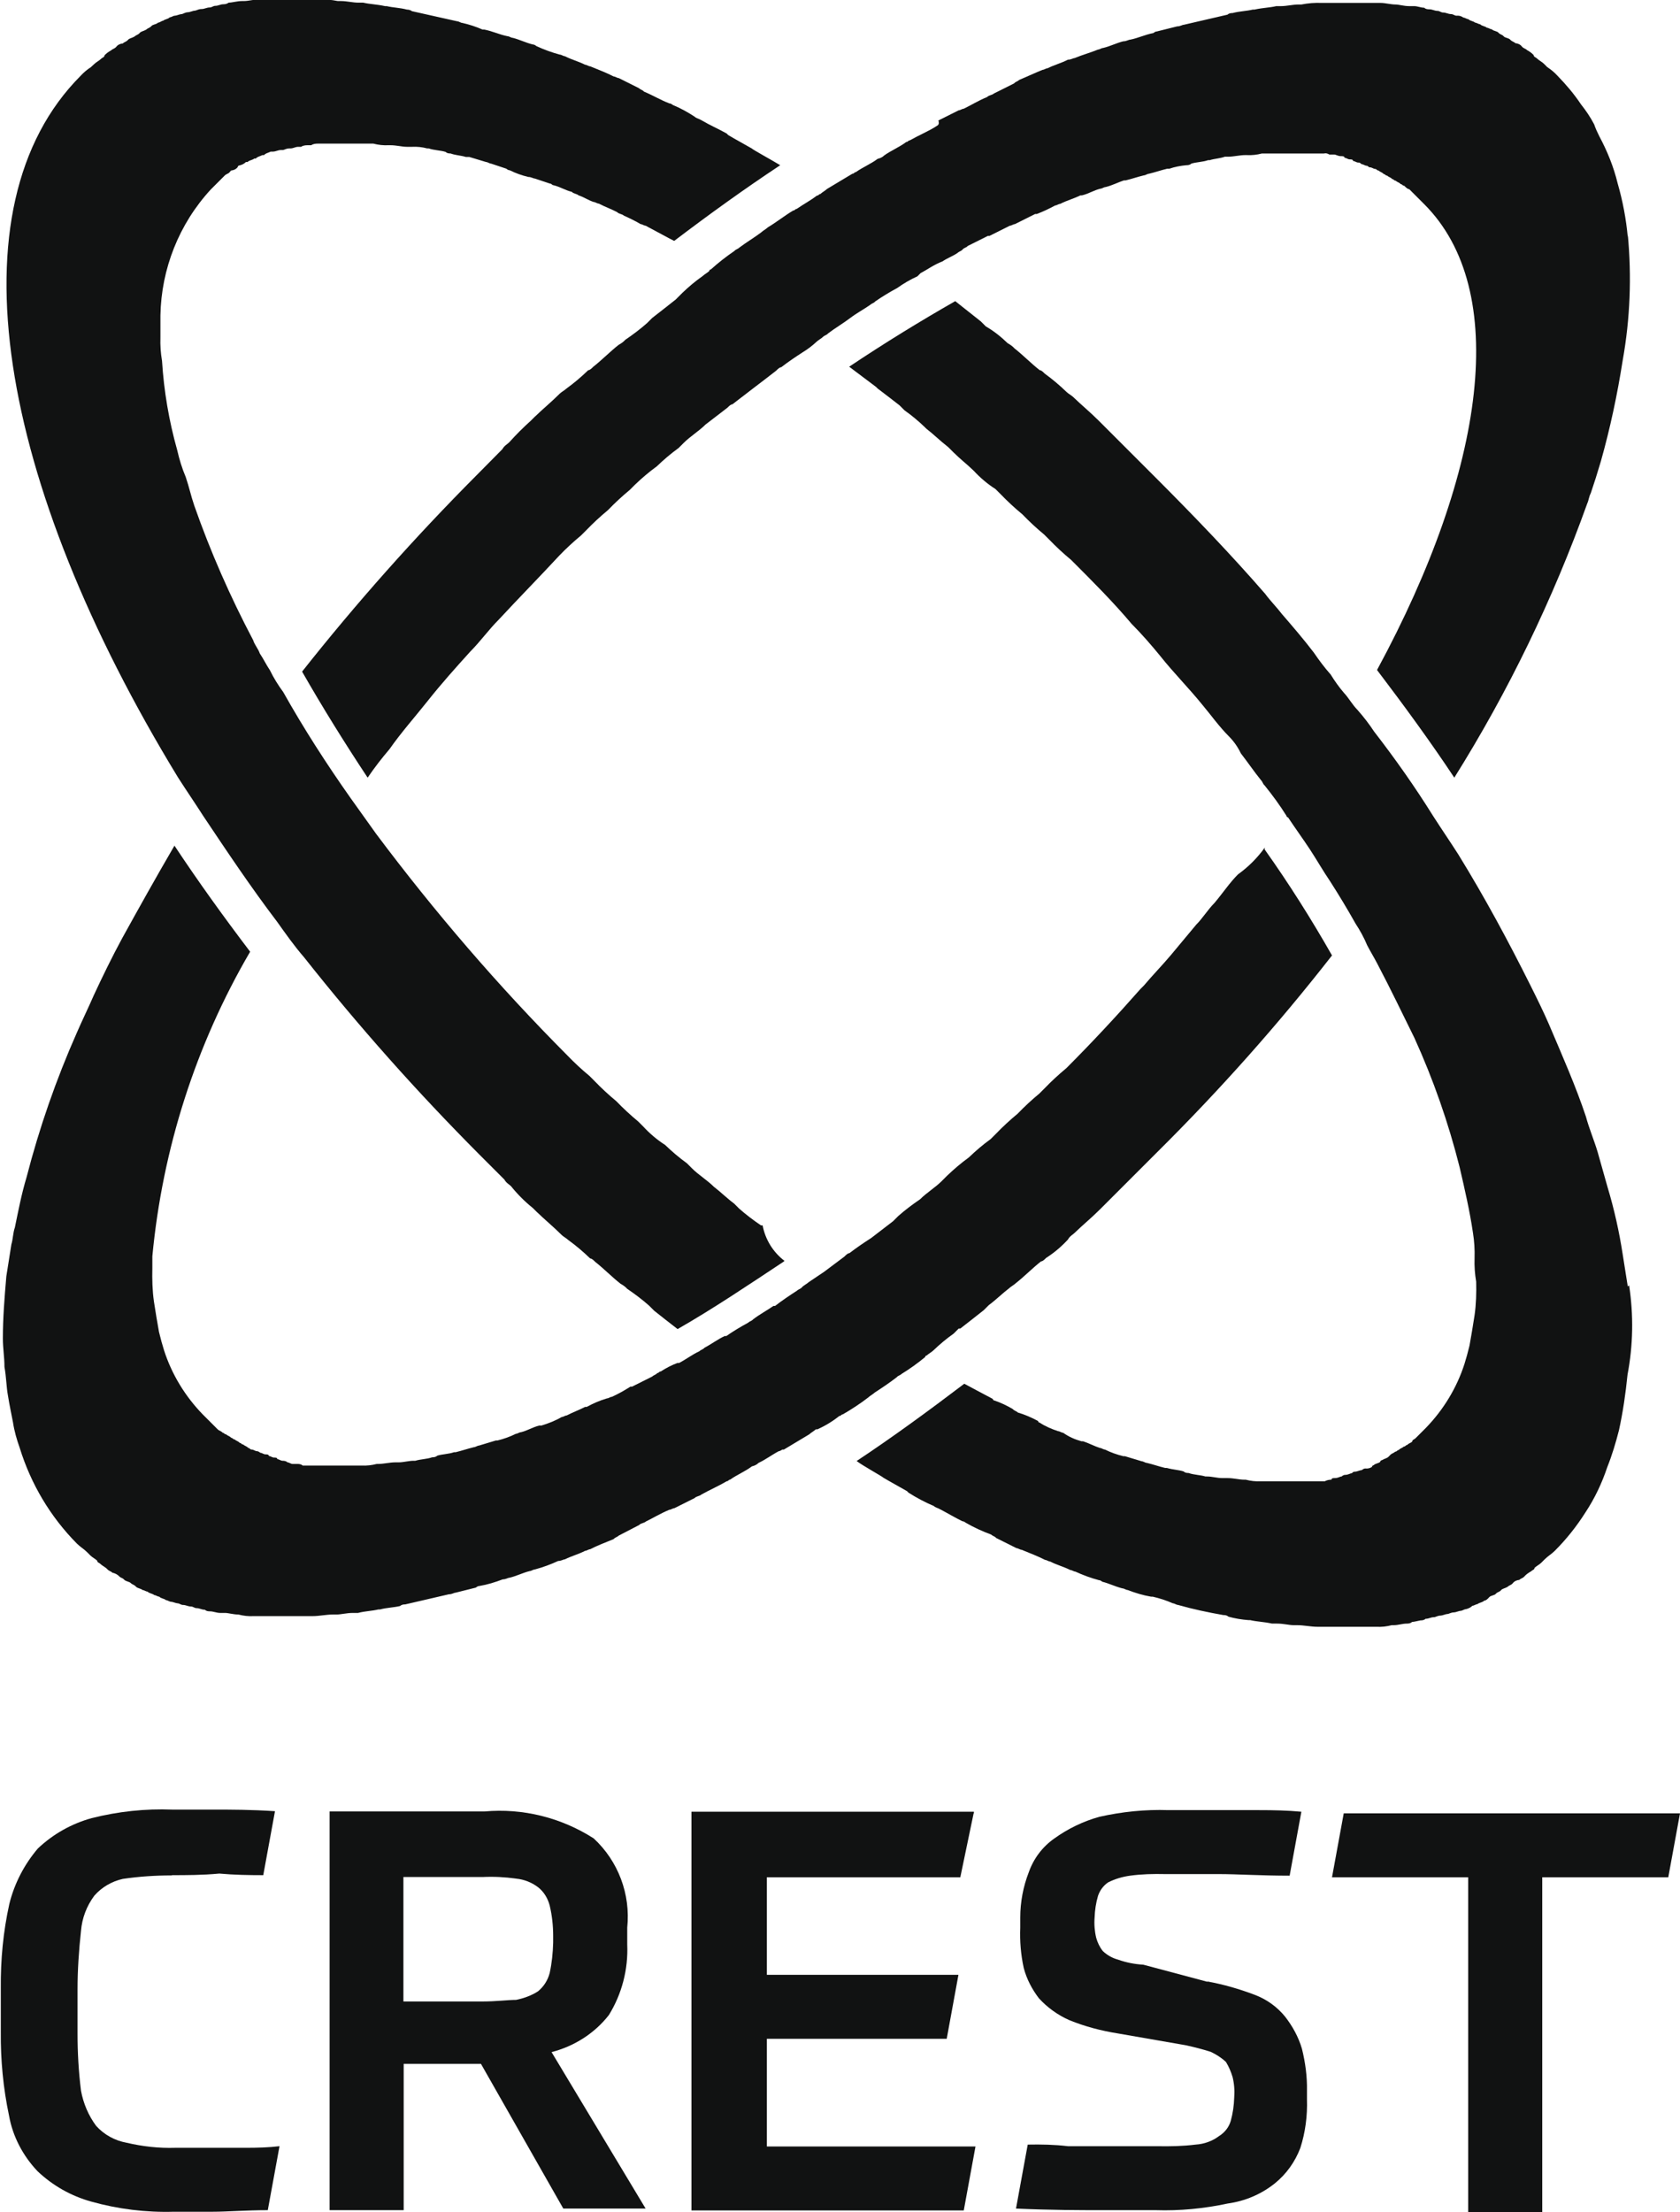
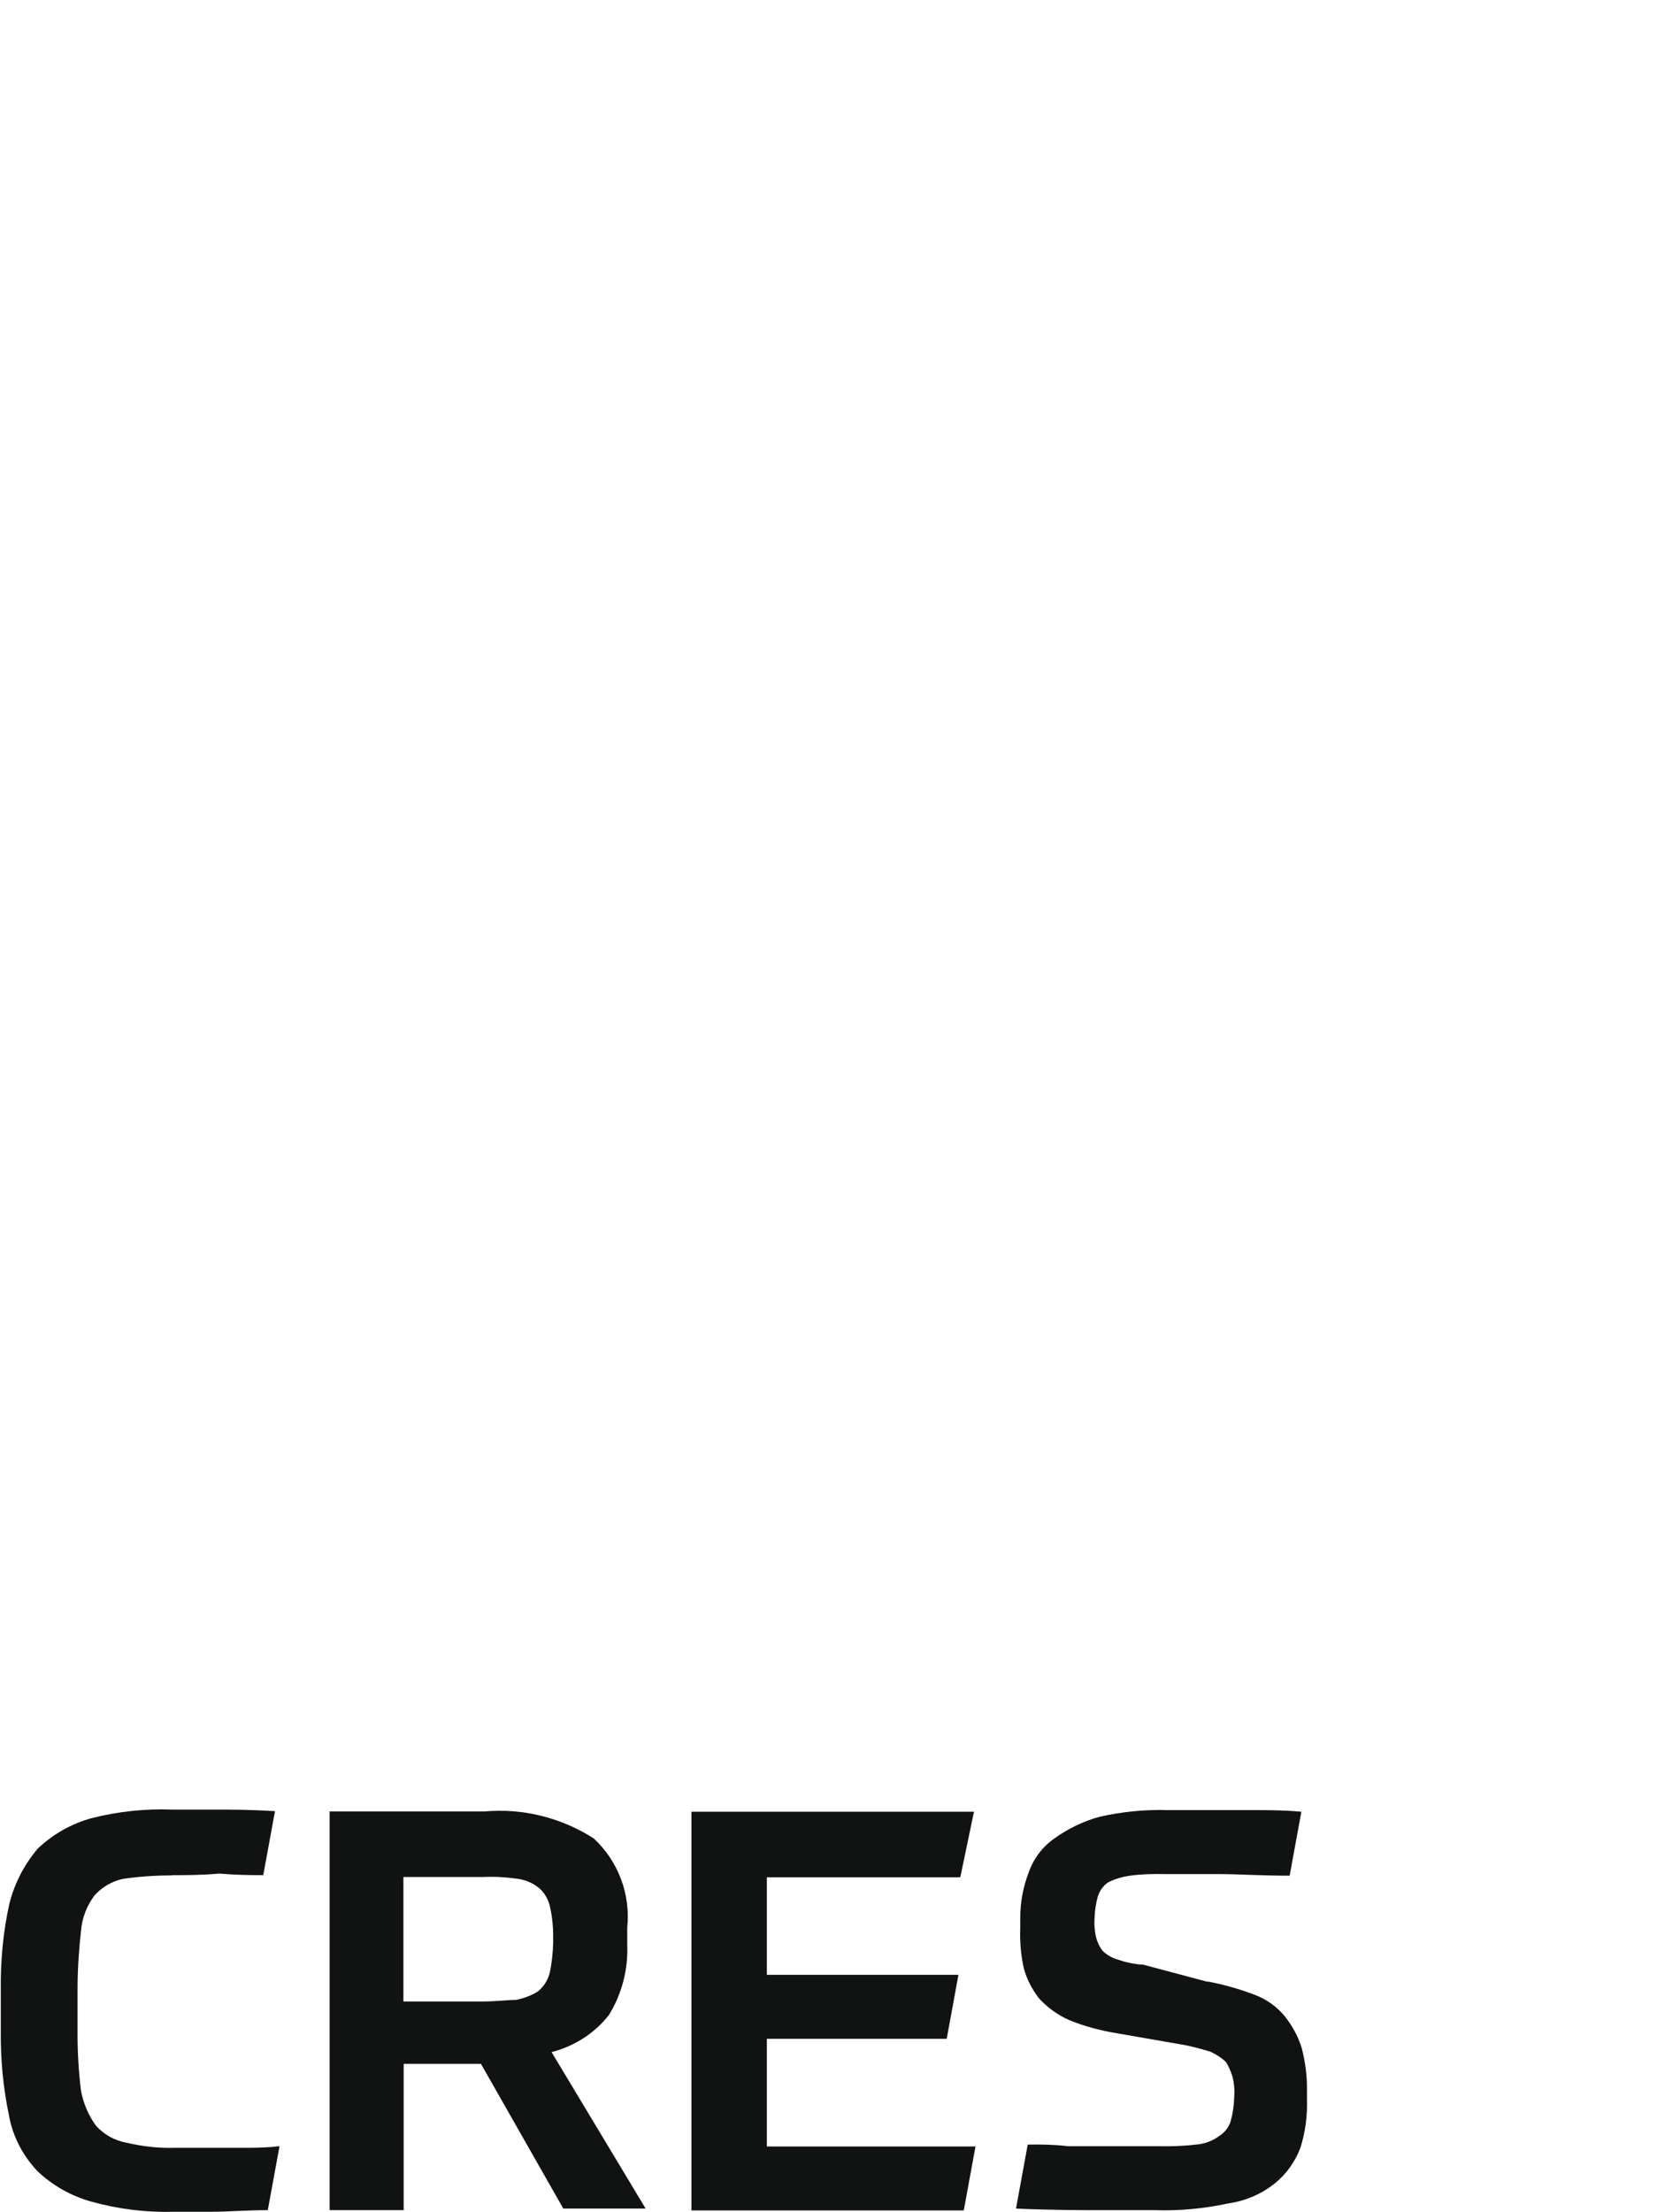
<svg xmlns="http://www.w3.org/2000/svg" id="Capa_2" viewBox="0 0 63.05 83">
  <defs>
    <style>.cls-1{fill:#111212;stroke-width:0px;}</style>
  </defs>
  <g id="Capa_1-2">
    <g id="Group_2208">
-       <path id="Path_4157" class="cls-1" d="M29.41,47.34c-1.33.88-2.65,1.77-3.98,2.53-.32-.25-.57-.44-.88-.69l-.19-.19c-.26-.23-.54-.44-.82-.63-.07-.08-.16-.14-.25-.19-.32-.25-.63-.57-.95-.82-.06-.06-.13-.13-.19-.13-.26-.25-.53-.48-.82-.69-.06-.06-.19-.13-.25-.19-.32-.32-.63-.57-.95-.88l-.13-.13c-.3-.24-.58-.52-.82-.82-.06-.06-.19-.13-.25-.25l-.95-.95c-2.33-2.34-4.52-4.8-6.56-7.38-.38-.44-.69-.88-1.01-1.33-1.01-1.33-1.89-2.65-2.78-3.98-.32-.5-.63-.95-.95-1.45C-.06,18.12-1.89,7.77,3.03,2.84c.11-.12.24-.23.38-.32l.13-.12c.06-.06.19-.13.25-.19s.13-.06.13-.13c.07-.08.16-.14.25-.19.06-.06.13-.06.19-.13.06-.08.15-.12.25-.13.06-.06.13-.06.19-.13s.13-.06.25-.13c.06-.06.13-.06.19-.13s.13-.06.25-.13c.06-.06.13-.06.19-.13s.19-.06.25-.13c.07,0,.13-.07.19-.07.06-.06.19-.06.25-.13.06,0,.13-.06.19-.06s.19-.06.25-.06.13-.07.25-.07c.06,0,.19-.06.25-.06s.13-.06.25-.06.19-.06.32-.06c.06,0,.13-.06.19-.06.13,0,.19-.06.32-.06.07,0,.14-.02.19-.06.13,0,.32-.06.5-.06h.06c.19,0,.38-.06.57-.06h2.21c.25-.01.51.01.76.06h.13c.19,0,.44.06.63.06h.19c.25.06.5.06.82.13h.06c.25.06.5.06.76.13.07,0,.14.02.19.06l1.7.38c.06,0,.13.06.19.06.26.06.51.14.76.25h.06c.32.06.57.19.88.25.06,0,.13.06.19.06.25.06.5.19.76.25.05,0,.09.03.13.06.28.13.58.24.88.32.06,0,.13.06.19.06.25.13.5.19.76.32.06,0,.13.06.19.06.32.13.63.25.88.38.06,0,.13.06.19.06l.76.38c.06.06.13.06.19.13.32.13.63.32.95.44.05,0,.09.03.13.06.29.12.56.27.82.44.06.06.13.06.25.13.32.19.63.32.95.5l.06.06c.32.19.57.32.88.5.06.06.76.44,1.07.63-1.33.88-2.65,1.83-3.98,2.84-.13-.06-.82-.44-1.07-.57-.06,0-.13-.06-.19-.06-.2-.12-.41-.22-.63-.32-.06-.06-.19-.06-.25-.13-.25-.13-.44-.19-.69-.32-.06,0-.13-.06-.19-.06-.19-.06-.38-.19-.57-.25-.06-.06-.19-.06-.25-.13-.25-.06-.44-.19-.69-.25-.06,0-.06-.06-.13-.06l-.57-.19c-.06,0-.13-.06-.25-.06-.24-.06-.47-.14-.69-.25q-.06,0-.13-.06l-.57-.19c-.06,0-.13-.06-.19-.06-.19-.06-.44-.13-.63-.19h-.13c-.19-.06-.38-.06-.57-.13-.07,0-.14-.01-.19-.06-.19-.06-.44-.06-.63-.13h-.06c-.18-.05-.38-.07-.57-.06h-.19c-.19,0-.38-.06-.63-.06h-.06c-.19.01-.38-.01-.57-.06h-2.08c-.09,0-.18.01-.25.06h-.13c-.09,0-.18.01-.25.06h-.13c-.06,0-.19.06-.25.06h-.06c-.13,0-.19.06-.25.06h-.06c-.13,0-.19.06-.32.06h-.07c-.13.06-.19.06-.25.13h-.06c-.13.06-.19.06-.25.13h-.06c-.06.06-.19.06-.25.13h-.06c-.07.07-.16.11-.25.13-.03,0-.06.03-.06.06,0,0,0,0,0,0-.06.08-.15.12-.25.13l-.06.07c-.06.06-.13.06-.19.13l-.13.13-.13.13-.19.19-.06.06c-1.19,1.29-1.86,2.98-1.89,4.73v.82c-.01.3.01.59.06.88.07,1.13.26,2.25.57,3.35.08.35.18.68.32,1.01.13.38.19.69.32,1.07.61,1.74,1.35,3.42,2.21,5.05.06.19.19.32.25.5.13.19.25.44.38.63.14.29.31.56.5.82.77,1.37,1.62,2.69,2.53,3.98l.95,1.33c2.2,2.94,4.6,5.73,7.19,8.33.26.27.53.52.82.76l.19.19c.26.27.53.52.82.76.26.27.53.52.82.76l.19.19c.24.26.52.5.82.69.26.25.53.48.82.69l.19.19c.25.25.57.44.82.69.25.19.5.44.76.63l.19.19c.26.23.54.44.82.63h.06c.1.53.39,1,.82,1.33M61.09,48.27c-.06-.38-.13-.82-.19-1.2-.13-.85-.32-1.7-.57-2.53l-.37-1.31c-.13-.44-.32-.88-.44-1.33-.38-1.14-.88-2.27-1.39-3.47-.19-.44-.44-.95-.69-1.45-.82-1.64-1.7-3.28-2.71-4.92-.32-.5-.63-.95-.95-1.45-.68-1.09-1.42-2.14-2.21-3.16-.19-.29-.4-.56-.63-.82-.19-.19-.32-.44-.5-.63-.19-.22-.35-.45-.5-.69-.23-.26-.44-.54-.63-.82-.38-.5-.82-1.01-1.2-1.45-.19-.25-.44-.5-.63-.76-1.26-1.45-2.65-2.9-4.1-4.35l-.95-.95-.25-.25-.82-.82-.13-.13c-.32-.32-.63-.57-.95-.88-.06-.06-.19-.13-.25-.19-.26-.25-.53-.48-.82-.69-.06-.06-.13-.13-.19-.13-.32-.25-.63-.57-.95-.82-.07-.08-.16-.14-.25-.19-.25-.24-.52-.46-.82-.63l-.19-.19-.96-.76c-1.33.76-2.65,1.57-3.98,2.46l1.01.76.06.06c.25.19.5.38.82.63l.19.19c.27.19.52.4.76.63l.06.06c.25.19.5.44.82.69l.19.19c.25.25.5.44.76.69.24.26.52.5.82.69l.19.19c.26.27.53.52.82.76.26.27.53.52.82.76l.19.19c.26.27.53.52.82.76.82.82,1.58,1.58,2.27,2.4.38.38.76.82,1.07,1.2.5.63,1.07,1.2,1.58,1.83.32.38.63.82,1.01,1.2.18.18.33.4.44.63.25.32.5.69.76,1.01.06.06.06.13.13.19.29.36.57.74.82,1.14,0,.03.03.06.06.06,0,0,0,0,0,0,.25.38.57.82.82,1.2s.5.82.76,1.2c.32.5.63,1.01.95,1.58.17.26.32.53.44.82.13.25.25.44.38.69.5.95.95,1.89,1.39,2.78.71,1.56,1.28,3.19,1.7,4.86.19.82.38,1.64.5,2.46.05.31.07.63.06.95-.01.3.01.59.06.88.01.42,0,.84-.06,1.26-.06.38-.13.82-.19,1.14-.06.25-.13.5-.19.69-.29.9-.79,1.72-1.45,2.4l-.25.25-.13.13c-.06.06-.13.06-.13.13-.06.06-.13.06-.19.13-.06,0-.06.06-.13.06-.06.06-.13.06-.19.13-.06,0-.06.06-.13.06-.06.06-.13.06-.19.13l-.06.06c-.06.06-.13.06-.25.13-.03,0-.06.03-.06.06,0,0,0,0,0,0-.06.06-.19.06-.25.13-.03,0-.06.03-.06.06,0,0,0,0,0,0-.07.05-.16.07-.25.06q-.06,0-.13.06c-.06,0-.19.06-.25.06s-.06,0-.13.06c-.06,0-.13.06-.25.06q-.06,0-.13.06c-.06,0-.13.06-.25.06-.06,0-.13,0-.13.06-.09,0-.18.02-.25.06h-2.4c-.19.01-.38-.01-.57-.06h-.06c-.19,0-.38-.06-.63-.06h-.19c-.19,0-.38-.06-.57-.06h-.06c-.19-.06-.44-.06-.63-.13-.07,0-.14-.01-.19-.06-.19-.06-.38-.06-.63-.13h-.06c-.25-.06-.44-.13-.69-.19-.06,0-.13-.06-.19-.06-.19-.06-.44-.13-.63-.19h-.06c-.24-.06-.47-.14-.69-.25-.06,0-.13-.06-.19-.06-.19-.06-.44-.19-.63-.25h-.06c-.25-.07-.48-.17-.69-.32-.06,0-.13-.06-.19-.06-.24-.08-.48-.18-.69-.32-.03,0-.06-.03-.06-.06,0,0,0,0,0,0-.24-.13-.49-.24-.76-.32-.06-.06-.13-.06-.19-.13-.22-.13-.45-.24-.69-.32-.03,0-.06-.03-.06-.06,0,0,0,0,0,0-.25-.13-1.07-.57-1.07-.57-1.33,1.01-2.71,2.02-4.04,2.9.25.19.95.57,1.01.63.32.19.57.32.88.5l.06.06c.3.19.62.36.95.5.06.06.13.06.25.13.25.13.57.32.82.44.05,0,.09.03.13.06.3.17.62.32.95.44.06.06.13.06.19.13l.76.38c.06,0,.13.06.19.06.32.13.63.25.88.38.06,0,.13.06.19.06.25.13.5.19.76.32.06,0,.13.06.19.06.28.13.58.24.88.32.05,0,.09.03.13.06.25.06.5.19.76.25.06,0,.13.06.19.06.29.11.58.2.88.25h.06c.26.06.51.14.76.25.06,0,.13.06.19.06.56.16,1.13.28,1.7.38.07,0,.14.01.19.06.25.07.5.11.76.13h.06c.25.06.5.06.82.13h.19c.25,0,.44.06.63.06h.13c.25,0,.5.06.76.06h2.21c.19.01.38-.01.57-.06h.07c.19,0,.32-.06.5-.06.07,0,.14-.01.19-.06.11-.01.21-.04.32-.06.07,0,.14-.01.19-.06.13,0,.19-.06.32-.06.06,0,.13-.06.25-.06.06,0,.19-.06.25-.06s.13-.06.25-.06c.06,0,.19-.06.25-.06s.13-.06.19-.06c.09-.02.18-.06.25-.13.06,0,.13-.06.19-.06.06-.06.19-.06.25-.13.06,0,.13-.06.19-.13s.19-.06.25-.13.13-.06.19-.13.13-.06.25-.13c.06-.06.13-.06.19-.13.06-.08.15-.12.25-.13.06-.06.13-.06.19-.13.07-.08.16-.14.25-.19.06-.06.13-.06.13-.13.06-.06.19-.13.25-.19l.13-.13c.13-.13.25-.19.38-.32.44-.44.82-.92,1.15-1.44.35-.53.62-1.1.82-1.7.18-.45.32-.92.44-1.39.15-.69.25-1.38.32-2.08.21-1.1.23-2.23.06-3.35" />
-       <path id="Path_4158" class="cls-1" d="M47.46,31.87c.91,1.28,1.75,2.61,2.53,3.98-2.03,2.6-4.22,5.06-6.56,7.38l-.95.95-.25.25-.82.82-.13.13c-.32.32-.63.57-.95.88-.06.06-.19.13-.25.25-.24.26-.52.5-.82.69-.06.06-.13.13-.19.13-.32.25-.63.57-.95.82-.06.06-.19.13-.25.19-.25.19-.5.44-.76.63l-.19.19c-.32.25-.63.5-.88.69h-.06l-.19.19c-.27.19-.52.4-.76.63-.06.06-.19.13-.25.19-.03,0-.06.03-.06.06,0,0,0,0,0,0h0c-.28.23-.57.44-.88.63-.06.06-.13.06-.19.13-.26.2-.54.39-.82.57-.06.06-.19.13-.25.19-.3.23-.62.44-.95.63-.06,0-.06.06-.13.06-.25.2-.53.37-.82.5h-.06c-.06.06-.19.13-.25.19l-.95.57h-.06s-.08.06-.13.06c-.25.13-.5.32-.76.44-.07.07-.16.11-.25.13-.25.19-.57.32-.82.5-.06,0-.06.06-.13.06-.32.19-.63.32-.95.5-.06.06-.19.06-.25.13l-.76.38c-.06,0-.13.06-.19.06-.32.13-.63.32-.88.44-.06.06-.19.06-.25.13l-.77.4c-.06.06-.13.06-.19.13-.32.13-.63.25-.88.38-.06,0-.13.06-.19.06-.25.13-.5.19-.76.32-.06,0-.13.06-.25.06-.28.13-.58.24-.88.32-.06,0-.13.06-.19.06-.25.06-.5.19-.76.25-.06,0-.13.06-.25.06-.29.11-.58.2-.88.25q-.06,0-.13.06l-.76.19c-.06,0-.13.06-.25.06-.25.06-.57.13-.82.19s-.57.13-.82.19c-.07,0-.14.01-.19.06-.25.06-.5.06-.76.13h-.06c-.25.06-.5.06-.76.13h-.19c-.25,0-.44.06-.63.06h-.13c-.25,0-.5.06-.76.06h-2.21c-.19.01-.38-.01-.57-.06-.19,0-.38-.06-.5-.06h-.19c-.13,0-.25-.06-.38-.06-.07,0-.14-.01-.19-.06-.13,0-.19-.06-.32-.06-.06,0-.13-.06-.19-.06-.13,0-.19-.06-.32-.06-.06,0-.13-.06-.19-.06s-.19-.06-.25-.06-.13-.06-.19-.06c-.06-.06-.19-.06-.25-.13-.06,0-.13-.06-.19-.06-.06-.06-.19-.06-.25-.13-.06,0-.13-.06-.19-.06-.06-.06-.19-.06-.25-.13s-.13-.07-.19-.13-.19-.06-.25-.13-.13-.06-.19-.13c-.07-.07-.16-.11-.25-.13-.06-.06-.13-.06-.19-.13s-.19-.13-.25-.19-.13-.06-.13-.13c-.06-.06-.19-.13-.25-.19l-.13-.13c-.13-.13-.25-.19-.38-.32-1-1.01-1.73-2.24-2.15-3.6-.11-.31-.2-.62-.25-.95-.06-.32-.13-.63-.19-1.01-.06-.32-.06-.69-.13-1.07,0-.38-.06-.69-.06-1.07,0-.76.06-1.51.13-2.33.06-.38.13-.82.19-1.2.06-.19.06-.44.13-.63.13-.63.25-1.26.44-1.89.48-1.86,1.11-3.67,1.89-5.43.19-.44.44-.95.63-1.39.32-.69.69-1.45,1.07-2.15.63-1.14,1.26-2.27,1.96-3.47.88,1.33,1.83,2.65,2.84,3.98-2.04,3.49-3.29,7.4-3.67,11.43v.44c-.01.42,0,.84.06,1.26.06.38.13.82.19,1.14.06.25.13.5.19.69.29.9.79,1.72,1.45,2.4l.25.25.06.06.19.19.06.06c.06.06.13.06.19.13.06,0,.06.06.13.06.06.06.13.06.19.13.06,0,.06.06.13.06.06.06.13.06.19.13.06,0,.06.06.13.06.06.06.13.06.19.13.06,0,.06.06.13.06s.13.06.19.06c.05,0,.09.03.13.06.06,0,.13.06.19.06s.13,0,.13.06c.06,0,.13.06.19.06s.13,0,.13.06c.06,0,.13.06.19.06.07,0,.14.01.19.06.06,0,.13.06.19.06h.19c.07,0,.14.01.19.06h2.21c.19.01.38-.01.57-.06h.06c.19,0,.44-.06.63-.06h.13c.19,0,.38-.06.57-.06h.06c.19-.06.44-.06.63-.13.07,0,.14-.01.19-.06.19-.06.44-.06.63-.13h.06c.25-.06.44-.13.69-.19.06,0,.13-.06.19-.06.19-.06.44-.13.63-.19h.06c.24-.06.47-.14.69-.25.06,0,.13-.06.19-.06.25-.06.44-.19.69-.25h.08c.26-.08.52-.18.76-.32.06,0,.13-.06.19-.06.25-.13.44-.19.69-.32h.06c.24-.13.49-.24.76-.32.06,0,.13-.06.19-.06.24-.11.47-.24.69-.38h.06l.76-.38c.06-.06.13-.06.19-.13.06,0,.06-.06.13-.06.2-.13.41-.24.63-.32h.06c.25-.13.5-.32.76-.44h0c.06-.06.13-.06.19-.13.25-.13.5-.32.76-.44h.06c.26-.18.54-.35.82-.5.06-.06.13-.06.19-.13.25-.19.5-.32.76-.5h.06c.26-.2.54-.39.82-.57.06-.06.13-.06.19-.13s.19-.13.25-.19h0l.58-.39.76-.57c.06-.06.13-.13.19-.13.26-.2.54-.39.82-.57.25-.19.57-.44.82-.63l.19-.19c.26-.23.54-.44.82-.63.25-.25.57-.44.82-.69l.19-.19c.26-.25.53-.48.82-.69.26-.25.53-.48.82-.69l.19-.19c.26-.27.53-.52.82-.76.26-.27.53-.52.82-.76l.19-.19c.26-.27.53-.52.82-.76.95-.95,1.89-1.96,2.78-2.97l.13-.13c.32-.38.69-.76,1.01-1.14l.95-1.14c.25-.25.44-.57.69-.82.32-.38.57-.76.88-1.07.39-.28.73-.62,1.01-1.01M61.09,8.9c-.06-.68-.19-1.36-.38-2.02-.15-.62-.39-1.21-.69-1.77-.07-.14-.14-.29-.19-.44-.14-.27-.31-.52-.5-.76-.26-.39-.56-.74-.88-1.07-.11-.12-.24-.23-.38-.32l-.13-.13c-.06-.06-.19-.13-.25-.19s-.13-.06-.13-.13c-.07-.08-.16-.14-.25-.19-.06-.06-.13-.06-.19-.13-.06-.08-.15-.12-.25-.13-.06-.06-.13-.06-.19-.13s-.19-.06-.25-.13-.13-.06-.19-.13-.19-.06-.25-.13c-.06,0-.13-.06-.19-.06-.06-.06-.19-.06-.25-.13-.06,0-.13-.06-.19-.06-.06-.06-.19-.06-.25-.13-.06,0-.13-.06-.19-.06-.08-.06-.17-.08-.26-.07-.06,0-.13-.06-.19-.06-.13,0-.19-.06-.32-.06-.06,0-.13-.06-.19-.06-.13,0-.19-.06-.32-.06-.07,0-.14-.01-.19-.06-.13,0-.25-.06-.38-.06h-.19c-.19,0-.38-.06-.5-.06-.19,0-.38-.06-.57-.06h-2.21c-.25-.01-.51.01-.76.06h-.12c-.19,0-.44.06-.63.06h-.19c-.25.06-.5.06-.82.13h-.06c-.25.06-.5.06-.76.13-.07,0-.14.01-.19.06-.25.06-.57.13-.82.19s-.57.13-.82.19c-.06,0-.13.06-.25.06l-.76.19q-.06,0-.13.06c-.32.06-.57.19-.88.25-.06,0-.13.06-.25.06-.25.06-.5.19-.76.25-.06,0-.13.06-.19.06-.32.13-.57.19-.88.32-.06,0-.13.06-.25.06-.25.13-.5.19-.76.32-.06,0-.13.06-.19.06-.32.13-.57.25-.88.38-.06.06-.13.06-.19.13l-.76.38c-.06.06-.19.06-.25.13-.32.13-.63.32-.88.44-.06,0-.13.06-.19.06l-.76.38c.06.19-.06.19-.13.25-.32.19-.63.32-.95.5-.06,0-.06.06-.13.06-.25.19-.57.32-.82.5-.07.07-.16.11-.25.13-.25.19-.57.32-.82.5-.06,0-.06.06-.13.06l-.95.57c-.06.06-.19.13-.25.19-.06,0-.06.06-.13.06-.25.19-.5.32-.76.5-.06,0-.06.06-.13.06-.32.19-.63.44-.95.63-.06.06-.19.13-.25.19-.25.19-.57.38-.82.57-.06.06-.13.06-.19.13-.31.21-.6.44-.88.69-.03,0-.06.03-.06.06,0,0,0,0,0,0-.06.06-.19.13-.25.19-.27.19-.52.4-.76.63l-.19.19-.06.06c-.32.25-.63.5-.88.69l-.19.19c-.26.23-.54.44-.82.63-.07.08-.16.14-.25.19-.32.25-.63.57-.95.82-.06.06-.13.13-.19.13-.26.25-.53.48-.82.69-.06.06-.19.13-.25.19-.32.32-.63.57-.95.88l-.13.13c-.29.26-.56.53-.82.82-.06.06-.19.13-.25.25l-.96.97c-2.33,2.34-4.52,4.8-6.56,7.38.76,1.33,1.58,2.65,2.46,3.98.25-.37.53-.73.82-1.07.44-.63.95-1.2,1.45-1.83s1.01-1.2,1.58-1.83c.38-.38.69-.82,1.07-1.2.76-.82,1.51-1.58,2.27-2.4.26-.27.53-.52.82-.76l.19-.19c.26-.27.53-.52.82-.76.26-.27.53-.52.82-.76l.19-.19c.26-.25.53-.48.82-.69.26-.25.53-.48.82-.69l.19-.19c.25-.25.57-.44.82-.69.25-.19.57-.44.82-.63.06-.06.13-.13.19-.13.25-.19.57-.44.82-.63s.5-.38.82-.63c.06-.06.13-.13.19-.13.26-.2.54-.39.82-.57.18-.11.35-.24.5-.38.06-.06.19-.13.25-.19s.13-.06.19-.13c.25-.19.57-.38.82-.57.25-.19.5-.32.76-.5.06-.06.13-.06.19-.13.26-.18.54-.35.82-.5.24-.17.49-.32.76-.44l.06-.06.06-.06c.25-.13.5-.32.82-.44.19-.13.38-.19.57-.32.06-.06.13-.06.19-.13s.13-.06.19-.13l.76-.38h.06l.76-.38c.06,0,.13-.06.19-.06l.76-.38h.06c.24-.09.47-.2.69-.32.06,0,.13-.06.19-.06.25-.13.5-.19.76-.32h.06c.25-.06.44-.19.69-.25.06,0,.13-.06.19-.06.25-.06.5-.19.69-.25h.06c.25-.06.44-.13.69-.19.06,0,.13-.06.19-.06.25-.06.44-.13.69-.19h.08c.2-.07.42-.11.63-.13.07,0,.14-.01.19-.06.19-.06.44-.06.63-.13h.06c.19-.06.38-.06.57-.13h.13c.19,0,.44-.06.63-.06h.06c.19.01.38-.01.57-.06h2.33c.07-.02.14,0,.2.04h.19c.06,0,.13.06.25.06.06,0,.13,0,.13.06.06,0,.13.06.19.06s.13,0,.13.06c.06,0,.13.06.19.06s.06,0,.13.06c.06,0,.13.06.19.06s.06.06.13.06.13.06.19.06.06.06.13.06c.06.06.13.06.19.13.06,0,.06.06.13.06.06.06.13.06.19.13.06,0,.06.06.13.06.06.06.13.06.19.13.06,0,.06.06.13.06.06.06.13.13.19.13l.06.06.19.19.06.06.25.25c3.22,3.22,2.33,9.91-1.77,17.48,1.01,1.33,2.02,2.71,2.9,4.04,2.03-3.24,3.7-6.69,4.99-10.29.06-.13.06-.25.13-.38.13-.38.25-.76.38-1.2.35-1.24.62-2.51.82-3.79.28-1.56.34-3.15.19-4.73" />
      <path id="Path_4159" class="cls-1" d="M6.44,70.37c-.61,0-1.22.04-1.83.13-.41.09-.79.31-1.07.63-.29.39-.46.84-.5,1.32-.08.73-.13,1.47-.13,2.21v1.64c0,.72.04,1.43.13,2.15.09.48.28.93.57,1.32.3.33.7.55,1.14.63.6.14,1.21.21,1.83.19h2.65c.42,0,.84-.01,1.26-.06l-.44,2.4c-.82,0-1.52.06-2.08.06h-1.45c-1.04.03-2.09-.1-3.09-.38-.76-.21-1.45-.6-2.02-1.14-.55-.58-.93-1.3-1.07-2.08-.22-1.04-.32-2.1-.31-3.15v-1.64c-.01-1.06.09-2.12.32-3.16.19-.77.56-1.48,1.07-2.08.57-.54,1.26-.93,2.02-1.14.99-.25,2.01-.36,3.03-.32h1.58c.57,0,1.39,0,2.27.06l-.44,2.4c-.55,0-1.1-.01-1.65-.06-.63.06-1.26.06-1.77.06" />
      <path id="Path_4160" class="cls-1" d="M18.05,77.44h-2.9v5.49h-2.78v-14.96h5.81c1.44-.13,2.88.23,4.1,1.01.92.85,1.39,2.09,1.26,3.35v.63c.04.93-.2,1.86-.69,2.65-.54.69-1.3,1.17-2.15,1.39l3.53,5.87h-3.09l-3.09-5.43ZM20.76,72.64c0-.38-.04-.76-.13-1.14-.07-.27-.22-.52-.44-.69-.24-.18-.52-.29-.82-.32-.42-.06-.84-.08-1.26-.06h-2.97v4.67h2.97c.5,0,.95-.06,1.26-.06.29-.06.57-.16.82-.32.22-.18.37-.42.44-.69.08-.37.12-.75.13-1.14v-.25Z" />
      <path id="Path_4161" class="cls-1" d="M36.54,68.04l-.5,2.4h-7.26v3.66h7.19l-.44,2.4h-6.75v4.04h7.83l-.44,2.4h-10.22v-14.96h10.6v.06Z" />
      <path id="Path_4162" class="cls-1" d="M45.32,74.35c.6.11,1.19.28,1.77.5.45.17.84.45,1.14.82.28.36.5.76.63,1.2.13.52.2,1.05.19,1.58v.32c.02.62-.06,1.24-.25,1.83-.2.52-.52.97-.95,1.32-.51.41-1.12.67-1.77.76-.89.19-1.8.28-2.71.25h-2.02c-.82,0-1.89,0-3.22-.06l.44-2.4c.51-.01,1.01,0,1.51.06h3.34c.48.01.97,0,1.45-.06.32-.02.63-.13.88-.32.21-.13.37-.33.44-.57.08-.29.12-.58.13-.88.02-.25,0-.51-.06-.76-.06-.2-.14-.39-.25-.57-.17-.16-.36-.28-.57-.38-.31-.1-.63-.18-.95-.25l-2.53-.44c-.63-.1-1.24-.26-1.83-.5-.43-.19-.82-.47-1.14-.82-.26-.34-.46-.72-.57-1.14-.11-.5-.15-1.01-.13-1.51v-.38c0-.58.11-1.16.32-1.7.18-.51.51-.95.95-1.26.51-.37,1.09-.65,1.7-.82.85-.19,1.72-.28,2.59-.25h3.41c.53,0,1.05.01,1.58.06l-.44,2.4c-1.07,0-1.96-.06-2.65-.06h-2.02c-.44-.01-.89,0-1.32.06-.29.04-.56.12-.82.25-.18.12-.31.3-.38.5-.08.27-.12.54-.13.82-.02.25,0,.51.06.76.05.18.13.35.25.5.16.15.35.26.57.32.31.11.62.17.95.19l2.4.64Z" />
-       <path id="Path_4163" class="cls-1" d="M63.05,68.04l-.44,2.4h-4.73v12.56h-2.78v-12.56h-5.11l.44-2.4h12.62Z" />
    </g>
  </g>
</svg>